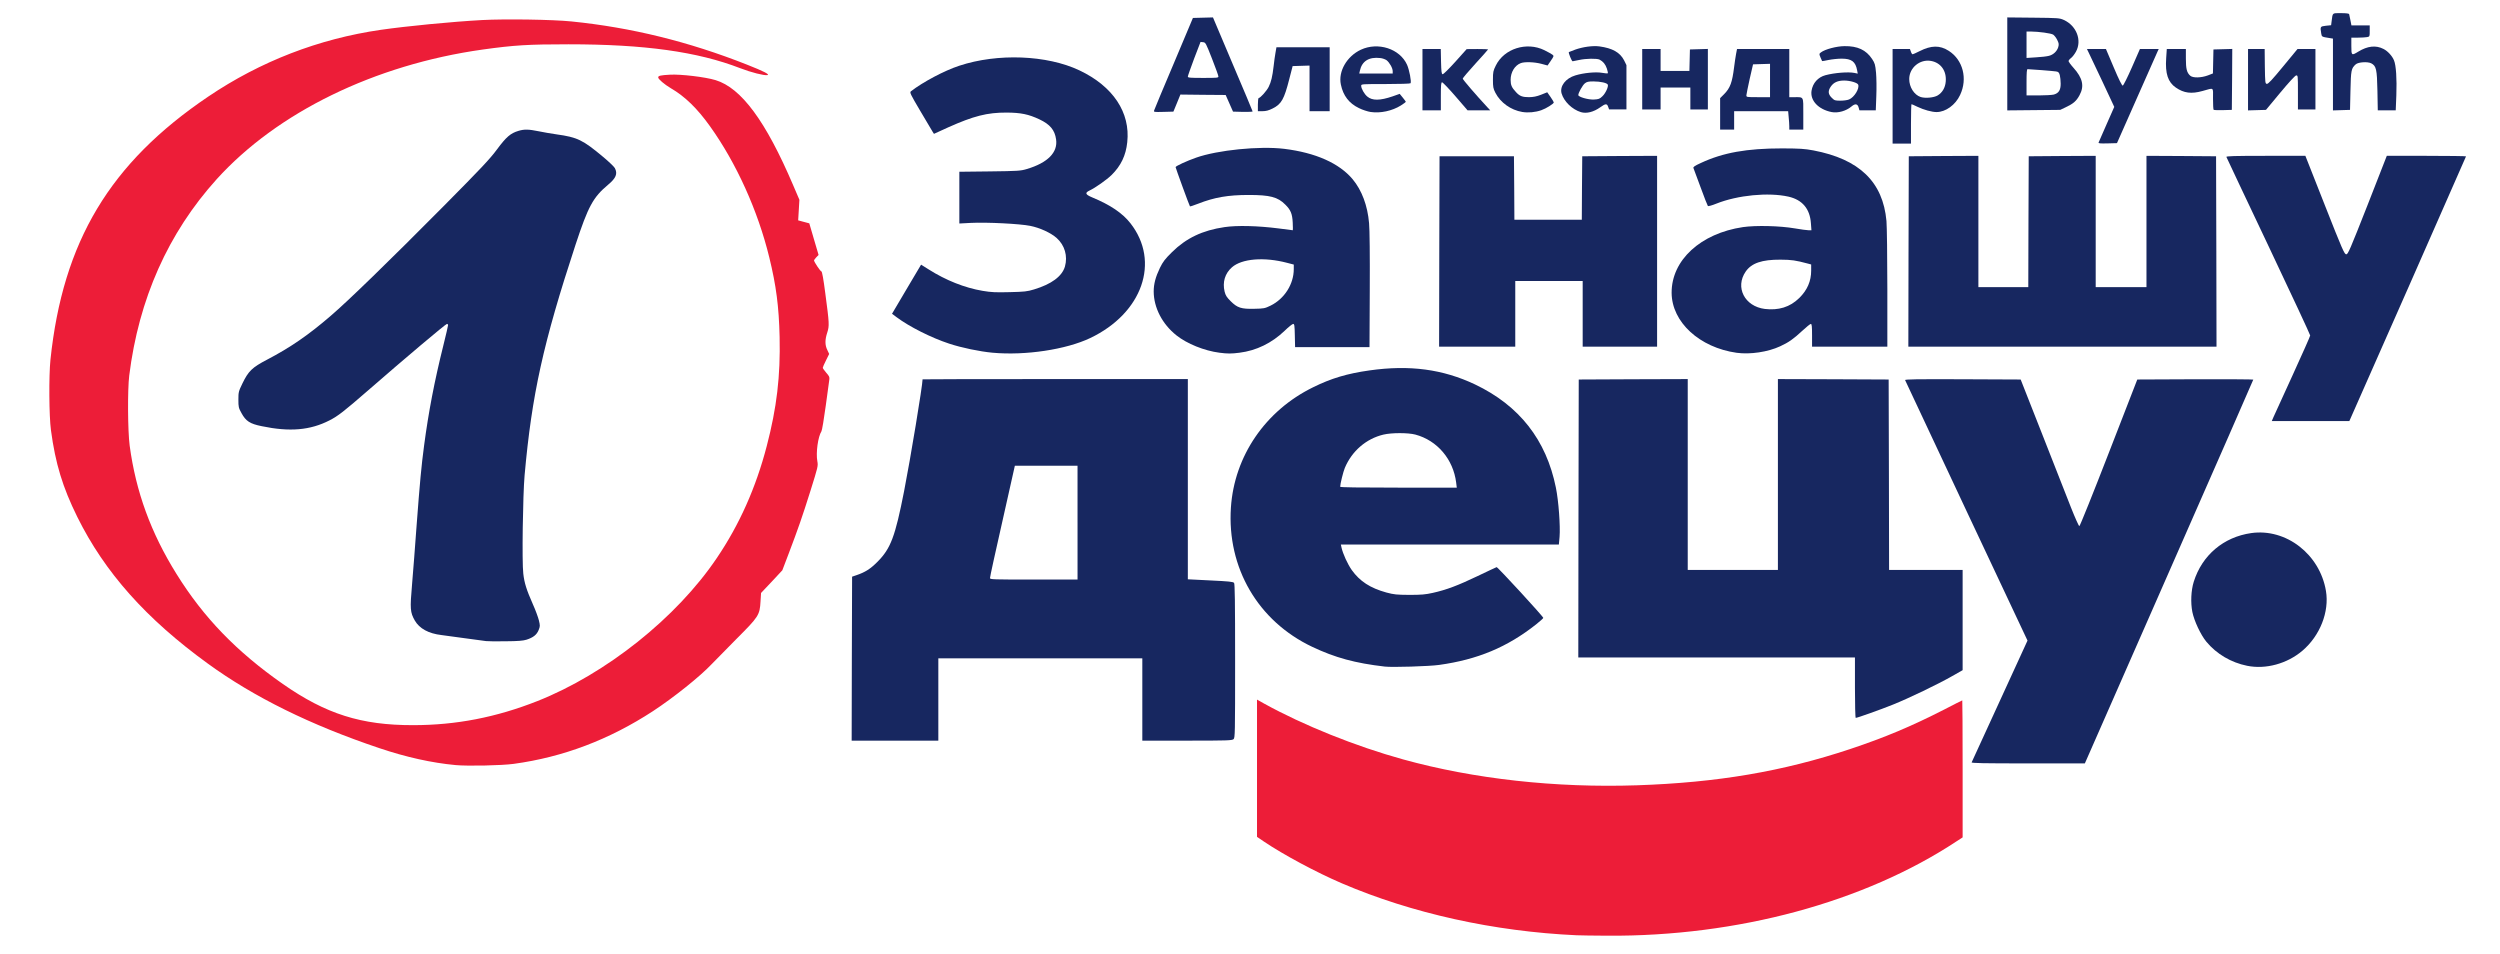
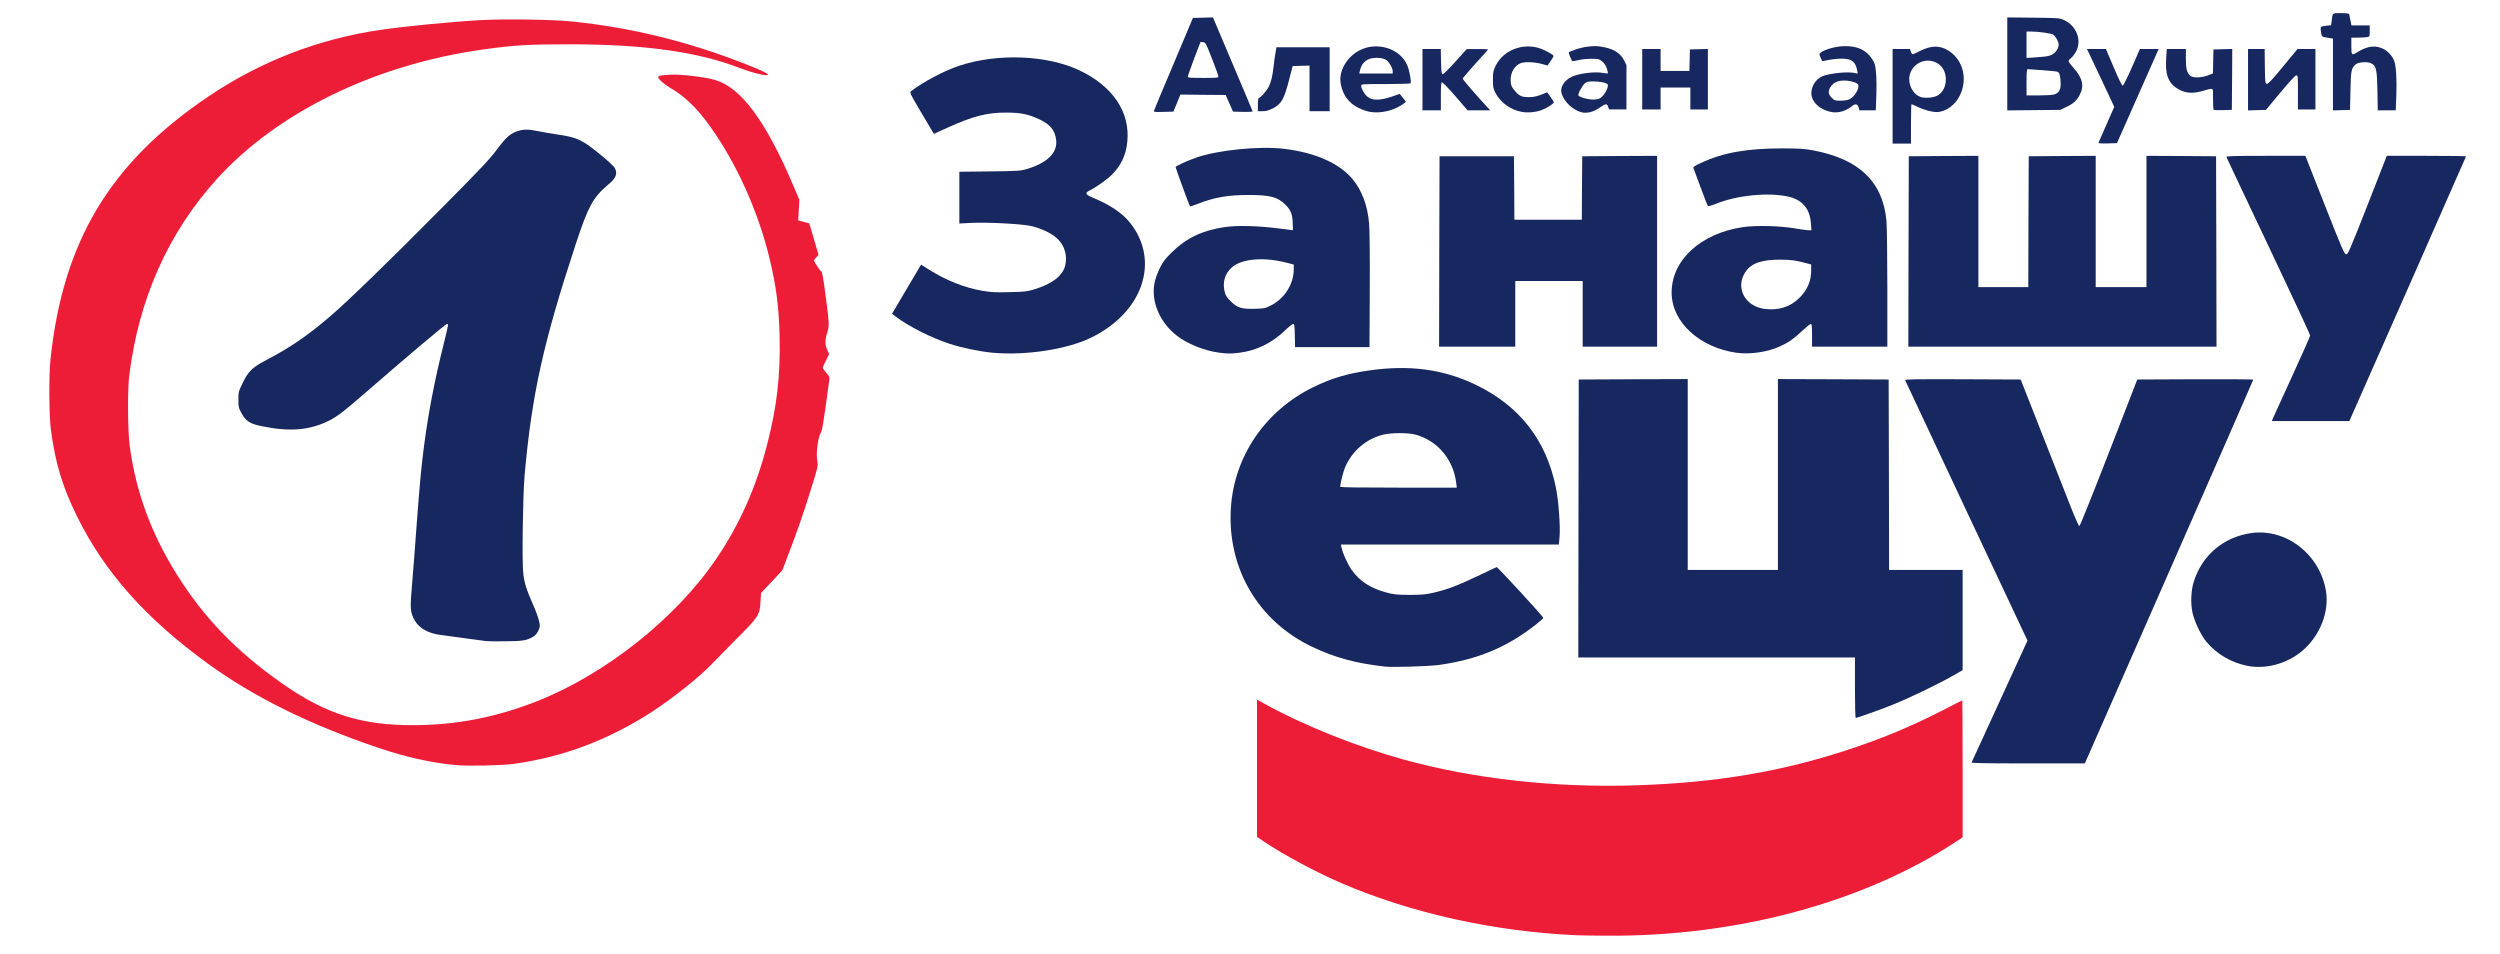
<svg xmlns="http://www.w3.org/2000/svg" version="1.0" width="951px" height="363px" viewBox="0 0 2852 1090" preserveAspectRatio="xMidYMid meet">
  <g fill="#172760">
    <path d="M2250.3 870.8 c0.3 -0.7 14.8 -32.3 32.2 -70.2 l31.6 -68.9 -69.7 -148.1 c-38.3 -81.5 -69.9 -148.7 -70.1 -149.4 -0.4 -1 12.9 -1.2 65.8 -1 l66.2 0.3 24.6 62.5 c13.5 34.4 28.3 72.1 32.9 83.8 4.6 11.6 8.9 21.2 9.5 21.2 0.7 0 15.8 -37.7 33.7 -83.8 l32.5 -83.7 66.3 -0.3 c36.4 -0.1 66.2 0.1 66.2 0.4 0 0.4 -43.3 99.2 -96.2 219.5 l-96.2 218.9 -64.9 0 c-51.5 0 -64.8 -0.3 -64.4 -1.2z" />
-     <path d="M971.2 752.3 l0.3 -93.6 5 -1.7 c10 -3.4 16 -7.2 24.1 -15.4 15 -15.1 20.1 -28.6 30.3 -80.6 7.2 -36.7 21.1 -120.8 21.1 -127.7 0 -0.2 68.2 -0.3 151.5 -0.3 l151.5 0 0 114.3 0 114.4 25.8 1.3 c21.1 1 25.9 1.5 27 2.8 0.9 1.2 1.2 20.6 1.2 89.2 0 83.7 -0.1 87.8 -1.8 89.3 -1.7 1.5 -6.8 1.7 -53 1.7 l-51.2 0 0 -47 0 -47 -116.5 0 -116.5 0 0 47 0 47 -49.5 0 -49.5 0 0.2 -93.7z m257.8 -155.3 l0 -65 -35.8 0 -35.8 0 -14.2 63.3 c-7.9 34.7 -14.3 64 -14.2 65 0 1.6 3.1 1.7 50 1.7 l50 0 0 -65z" />
    <path d="M2117 785.5 l0 -34.5 -158 0 -158 0 0.2 -158.7 0.3 -158.8 62.3 -0.3 62.2 -0.2 0 109 0 109 51.5 0 51.5 0 0 -109 0 -109 63.3 0.2 63.2 0.3 0.3 108.8 0.2 108.7 42 0 42 0 0 57.3 0 57.2 -11.8 6.7 c-16.4 9.4 -49.8 25.4 -67.7 32.6 -14.4 5.8 -40.8 15.2 -42.6 15.2 -0.5 0 -0.9 -15.4 -0.9 -34.5z" />
    <path d="M1580 761.4 c-33.9 -3.9 -56.9 -10.2 -83 -22.6 -61.8 -29.3 -97.4 -90.2 -92.8 -159.1 3.9 -58.7 39.3 -110.6 93.8 -137.3 20.8 -10.3 39 -15.7 64.5 -19.3 45.7 -6.5 83.8 -1.4 120.5 16 50.6 24.1 81.4 63.3 92.4 117.9 3.1 15.1 5.2 43.9 4.2 56.3 l-0.8 8.7 -124.5 0 -124.5 0 0.7 3.3 c1.6 7.3 7 19.1 11.8 25.9 9.2 12.8 21 20.5 39.5 25.6 8.7 2.3 11.5 2.6 26.2 2.7 13.7 0 18.3 -0.4 26.8 -2.3 15.7 -3.5 28.6 -8.4 51.2 -19.2 11.3 -5.4 21 -10 21.7 -10.2 1.1 -0.3 53.3 56.4 53.3 58 0 0.5 -3.7 3.8 -8.2 7.4 -32.9 26 -66.8 40.2 -110.8 46.3 -10.9 1.6 -53.8 2.9 -62 1.9z m81.5 -210.1 c-3.3 -26.7 -21.6 -48.2 -46.6 -54.9 -8.5 -2.2 -26.9 -2.2 -36.4 0 -19.8 4.7 -36.1 18.8 -44.2 38.1 -1.8 4.3 -5.3 18.4 -5.3 21.5 0 0.7 21.1 1 66.6 1 l66.6 0 -0.7 -5.7z" />
    <path d="M2565 760.5 c-18.4 -3.7 -35 -13.5 -46.6 -27.5 -6.5 -7.9 -13.9 -23.7 -16 -34 -2.1 -10.6 -1.5 -24.6 1.6 -34.5 9.5 -30.3 34 -51.1 65.7 -55.6 39.8 -5.6 78.3 24.2 85.3 66.1 4 23.8 -6.8 51.2 -26.9 68.3 -17.4 14.8 -41.8 21.5 -63.1 17.2z" />
    <path d="M553.5 732.3 c-2.2 -0.2 -13.2 -1.7 -24.5 -3.3 -11.3 -1.6 -23.2 -3.2 -26.5 -3.6 -14.7 -1.7 -25.2 -7.4 -30.5 -16.6 -5.3 -9.4 -5.6 -13.1 -3.1 -41.8 1.2 -14 3.5 -43.7 5.1 -66 3.8 -50.6 5.5 -68.6 8.6 -92 5.1 -38.5 11.8 -73.5 22 -114.4 3 -12 5.4 -22.5 5.4 -23.2 0 -0.8 -0.6 -1.4 -1.3 -1.4 -1.4 0 -47.4 38.8 -90.6 76.4 -26.8 23.3 -33.9 28.9 -43.6 33.8 -22 11.3 -45.5 13.3 -77.4 6.6 -13.4 -2.7 -18.1 -5.8 -23 -14.8 -3.4 -6.1 -3.6 -7.1 -3.6 -15.5 0 -8.6 0.2 -9.4 4.6 -18.5 6.9 -14.2 11 -18.2 28.2 -27.2 26.4 -13.8 47.1 -28 72.5 -49.9 20 -17.1 67 -62.8 129.1 -125.4 43.2 -43.6 52.9 -53.9 61.1 -65 10.5 -14.1 15.3 -18.3 24.4 -21 6.6 -2 11.5 -1.9 22.8 0.4 5.2 1.1 14.6 2.7 20.8 3.6 23.8 3.3 29.9 6.3 53.2 25.8 6.5 5.4 12.5 11.2 13.3 12.7 3.4 6.5 1.3 11.5 -7.7 19 -17.2 14.4 -22.7 24.6 -37.2 68.5 -37 112.6 -49.9 170.9 -58.2 263.5 -2 22.8 -3.1 99 -1.5 112.1 1.2 10.8 3.7 18.7 11 35.2 2.9 6.4 5.9 14.6 6.8 18.2 1.5 6.3 1.5 6.8 -0.3 11.3 -2.2 5.3 -6.1 8.4 -13.8 10.9 -3.9 1.2 -9.6 1.7 -23.6 1.8 -10.2 0.2 -20.3 0.1 -22.5 -0.2z" />
    <path d="M2594.9 476.8 c1 -2.4 10.9 -24 22 -48.2 11 -24.1 20.1 -44.5 20.1 -45.4 0 -0.9 -21.4 -46.8 -47.6 -102.1 -26.2 -55.3 -47.9 -101.1 -48.1 -101.8 -0.4 -1 8.5 -1.3 44.8 -1.3 l45.4 0 22.2 56.3 c20.2 51.3 22.4 56.2 24.5 56.2 2 0 4.1 -4.9 24.3 -56.2 l22 -56.3 45.3 0 c24.8 0 45.2 0.3 45.2 0.6 0 0.4 -126.6 287.7 -132.1 299.7 l-1.2 2.7 -44.3 0 -44.3 0 1.8 -4.2z" />
    <path d="M1132 402.9 c-14.8 -1.4 -35.2 -5.6 -49.7 -10.4 -20.4 -6.7 -45.4 -19.3 -60 -30.2 l-5.2 -3.9 16.6 -28.1 16.6 -28 8.6 5.4 c19.7 12.5 41.1 21 61.6 24.5 10.1 1.7 14.9 1.9 31 1.5 16.8 -0.4 20 -0.7 27.8 -3.1 19.9 -6 32 -14.9 35.3 -26.1 3.4 -12 -0.2 -24.4 -9.5 -32.7 -6.7 -5.9 -19.1 -11.6 -30.1 -13.8 -11.9 -2.4 -49.6 -4.3 -67.7 -3.4 l-13.3 0.7 0 -29.6 0 -29.5 34.8 -0.4 c32.3 -0.4 35.2 -0.6 42.2 -2.7 23.9 -7.1 35.7 -19 33.5 -33.9 -1.5 -10.7 -6.9 -17.1 -18.9 -22.8 -12.5 -5.9 -21.2 -7.7 -37.6 -7.8 -22.2 -0.1 -37.7 3.9 -66.8 16.9 l-16.2 7.4 -1.4 -2.2 c-0.8 -1.2 -7.1 -11.8 -14 -23.6 -11.7 -19.8 -12.5 -21.5 -10.9 -22.8 13.5 -10.5 38.1 -23.6 55.2 -29.2 43.8 -14.5 100.2 -12.3 137.3 5.3 38.4 18.2 58.3 48.1 54.6 82.1 -1.6 15.2 -7.2 26.8 -17.9 37.4 -5.5 5.4 -18.4 14.5 -25.1 17.7 -5.7 2.7 -4.9 4.6 3 7.9 20.9 8.7 34.5 17.9 43.7 29.6 34.2 43.8 13.6 102.6 -45.9 131 -27.7 13.2 -74.1 20.2 -111.6 16.8z" />
    <path d="M1391.2 402.9 c-17.3 -2.2 -37.3 -10.3 -49.3 -19.9 -16.2 -12.9 -25.8 -31.6 -25.9 -50 0 -8.6 2.1 -16.6 7.1 -27 3.5 -7.1 5.8 -10.1 13.8 -18 16.2 -16 34.8 -24.9 60.1 -28.6 14.3 -2.1 37.9 -1.5 61.5 1.5 8.8 1.2 16.2 2.1 16.4 2.1 0.2 0 0.1 -3.9 -0.1 -8.7 -0.5 -10.1 -2.3 -14.5 -8.5 -20.6 -8.6 -8.7 -17.5 -11 -41.8 -11 -23.6 0 -39.2 2.7 -57.8 10 -4.9 1.9 -9.1 3.3 -9.3 3 -0.6 -0.5 -16.4 -43.9 -16.4 -44.8 0 -1.2 13.1 -7.2 23.4 -10.8 24.6 -8.7 72.5 -13.5 100.6 -10.1 35.9 4.4 62.9 16.4 78.3 34.8 10.4 12.5 17 30 18.7 50.1 0.7 7 1 37.6 0.8 76.6 l-0.3 65 -42.5 0 -42.5 0 -0.3 -13.2 c-0.2 -11.5 -0.5 -13.3 -1.9 -13.3 -0.9 0 -5.3 3.5 -9.7 7.8 -14.7 14.1 -32.4 22.7 -51.6 25.1 -9.4 1.2 -13.6 1.2 -22.8 0z m58.3 -53.8 c15.9 -7.8 26.5 -24.6 26.5 -41.7 l0 -5.2 -7.7 -2 c-26.2 -6.9 -51.6 -4.8 -62.9 5.1 -8 7 -11 17 -8.4 27.8 1.1 4.4 2.4 6.4 6.9 10.9 7.6 7.6 12.1 9.1 27.1 8.7 10.9 -0.2 11.9 -0.4 18.5 -3.6z" />
    <path d="M1982 403 c-42.6 -6 -74.2 -35.1 -74.4 -68.5 -0.2 -37.3 33.1 -67.9 81.5 -75.1 14.8 -2.1 42 -1.5 59.4 1.5 6.6 1.1 13.5 2.1 15.4 2.1 l3.4 0 -0.6 -7.9 c-1.1 -16.6 -9.8 -26.9 -25.7 -30.5 -22.9 -5.1 -58 -1.7 -82.3 8 -4.9 2 -9.3 3.2 -9.7 2.7 -0.4 -0.4 -4.2 -10 -8.3 -21.3 -4.1 -11.3 -7.8 -21.2 -8.2 -22.1 -0.4 -1.2 1.4 -2.5 8.4 -5.7 25.5 -11.9 52.5 -16.7 93.1 -16.7 20.1 0.1 25.2 0.4 35.5 2.3 52.6 10 79.5 36 83.5 80.7 0.5 6.1 1 40.8 1 77.3 l0 66.2 -43 0 -43 0 0 -13 c0 -10.3 -0.3 -13 -1.4 -13 -0.7 0 -5.1 3.5 -9.7 7.8 -10.1 9.4 -15.6 13.3 -25.4 17.8 -14 6.5 -34.3 9.5 -49.5 7.4z m53.5 -51.7 c6.9 -2.2 12.3 -5.5 18 -11 9.1 -9 13.5 -19.2 13.5 -31.2 l0 -7 -3.7 -1 c-14.3 -3.8 -18.5 -4.4 -31.3 -4.5 -21.3 -0.1 -33.1 3.9 -39.8 13.6 -12.4 18 -1.2 39.8 21.9 42.7 7.8 0.9 14.8 0.4 21.4 -1.6z" />
    <path d="M1642.2 287.3 l0.3 -108.8 42.5 0 42.5 0 0.3 36.3 0.2 36.2 38.5 0 38.5 0 0.2 -36.2 0.3 -36.3 42.8 -0.3 42.7 -0.2 0 109 0 109 -42.5 0 -42.5 0 0 -37.5 0 -37.5 -38.5 0 -38.5 0 0 37.5 0 37.5 -43.5 0 -43.5 0 0.2 -108.7z" />
    <path d="M2178.2 287.3 l0.3 -108.8 39.8 -0.3 39.7 -0.2 0 75 0 75 28.5 0 28.5 0 0.2 -74.7 0.3 -74.8 38.3 -0.3 38.2 -0.2 0 75 0 75 29 0 29 0 0 -75 0 -75 39.8 0.2 39.7 0.3 0.3 108.8 0.2 108.7 -176 0 -176 0 0.2 -108.7z" />
    <path d="M2160 110 l0 -54 9.9 0 9.9 0 1.1 3 c0.5 1.7 1.4 3 2 3 0.5 0 4 -1.6 7.8 -3.5 13.4 -6.8 23.2 -7 33.5 -0.4 16.2 10.4 21.7 31.8 12.9 50.4 -5.3 11.4 -16.5 19.5 -26.9 19.5 -5.3 0 -14.5 -2.5 -21.8 -6 -3.4 -1.7 -6.5 -3 -6.8 -3 -0.3 0 -0.6 10.1 -0.6 22.5 l0 22.5 -10.5 0 -10.5 0 0 -54z m51.5 -1 c5.4 -3.3 8.6 -8.8 9.2 -15.8 1.1 -12.2 -5.6 -21.6 -16.8 -23.6 -12.7 -2.3 -24.9 7.8 -24.9 20.7 0 9.2 5.6 18 13 20.5 5.3 1.7 15.2 0.8 19.5 -1.8z" />
    <path d="M2395.3 162.8 c0.2 -0.7 4.4 -10.2 9.2 -21 l8.7 -19.7 -13.7 -29.3 c-7.6 -16.1 -14.6 -31 -15.7 -33.1 l-1.8 -3.7 10.8 0 10.9 0 8.9 21 c6 14.2 9.4 20.9 10.3 20.8 0.8 -0.2 5.5 -9.6 10.5 -21 l9.1 -20.8 10.7 0 10.8 0 -1.1 2.3 c-0.5 1.2 -11.2 25.4 -23.8 53.7 l-22.8 51.5 -10.8 0.3 c-8.4 0.2 -10.6 0 -10.2 -1z" />
-     <path d="M1963 130 l0 -17.9 4.6 -4.6 c6.9 -7 9.2 -13.2 11.4 -31 0.6 -4.9 1.6 -11.6 2.2 -14.8 l1.1 -5.7 29.8 0 29.9 0 0 27.5 0 27.5 5.8 0 c11 0 10.2 -1.4 10.2 19.1 l0 17.9 -8 0 -8 0 0 -3.7 c0 -2.1 -0.3 -6.8 -0.7 -10.5 l-0.6 -6.8 -30.8 0 -30.9 0 0 10.5 0 10.5 -8 0 -8 0 0 -18z m57 -38 l0 -19.1 -9.7 0.3 -9.7 0.3 -3.8 16.5 c-2 9.1 -3.7 17.5 -3.8 18.8 0 2.2 0.2 2.2 13.5 2.2 l13.5 0 0 -19z" />
    <path d="M1563.7 127.9 c-3.3 -0.5 -9.2 -2.4 -13.2 -4.4 -11.3 -5.4 -18.1 -14.2 -20.7 -26.9 -3.2 -15 6.8 -32.3 22.8 -39.8 19.7 -9.2 44.6 -1.1 52.8 17.2 2.5 5.6 5.2 19.3 4 21.1 -0.3 0.5 -12.6 0.9 -28.5 0.9 -27.4 0 -27.9 0 -27.9 2 0 3.2 3.6 9.5 7 12.3 5.7 4.8 14.4 4.7 28.8 -0.2 l8.2 -2.9 3.5 4.3 c1.9 2.3 3.5 4.5 3.5 4.8 0 0.3 -2.6 2.2 -5.7 4.2 -10 6.2 -23.3 9.1 -34.6 7.4z m25.3 -46.6 c0 -3.6 -3.7 -10 -7.1 -12.6 -1.5 -1 -4.7 -2.2 -7.2 -2.4 -12.8 -1.5 -20.8 3.5 -23.2 14.5 l-0.7 3.2 19.1 0 19.1 0 0 -2.7z" />
    <path d="M1737 127.9 c-13.1 -2.2 -24.9 -10.7 -30.7 -21.9 -2.5 -4.9 -2.8 -6.6 -2.8 -15 0 -8.8 0.3 -10.1 3.3 -16.2 9.5 -19.3 35.2 -27.4 55.4 -17.5 4 2 8.2 4.3 9.2 5.1 1.9 1.5 1.8 1.7 -1.8 7 l-3.7 5.4 -7.1 -1.9 c-7.9 -2.1 -19.1 -2.5 -23.5 -0.8 -6.9 2.6 -11.6 10.4 -11.6 19.1 0 5.9 1.2 8.8 6.2 14.1 4.1 4.5 7.3 5.7 14.8 5.7 5 -0.1 8.7 -0.8 13.8 -2.8 l7 -2.8 3.8 5.4 c2 2.9 3.7 5.7 3.7 6.2 0 1.5 -8.8 7 -14.3 8.9 -6.9 2.4 -14.9 3.1 -21.7 2z" />
    <path d="M1804 128.1 c-10.1 -3.1 -19.4 -12.2 -22.1 -21.4 -2.3 -8.2 4.6 -17.3 15.8 -20.6 9.6 -2.9 23.4 -4.2 30.6 -2.9 3.2 0.6 6 0.8 6.4 0.5 0.3 -0.3 -0.2 -2.8 -1.1 -5.5 -1.7 -4.9 -4.2 -7.9 -8.3 -10.1 -3 -1.5 -15.5 -1.3 -23.3 0.4 -3.6 0.8 -7 1.4 -7.5 1.5 -1 0 -5 -9.8 -4.3 -10.5 0.2 -0.1 3.6 -1.4 7.5 -2.9 8.9 -3.1 20 -4.6 27.5 -3.6 15 2.1 23.4 6.9 28.1 15.9 l2.7 5.5 0 25.3 0 25.3 -9.9 0 -9.9 0 -1.1 -3 c-1.3 -3.9 -3 -3.8 -9.1 0.6 -7.6 5.4 -15.6 7.4 -22 5.5z m24.5 -18.1 c3.7 -3.5 7.1 -11 6.2 -13.3 -0.8 -2 -8.4 -3.7 -16.5 -3.7 -5.6 0 -7.5 0.4 -9.7 2.2 -2.5 1.9 -7.5 10.8 -7.5 13.4 0 2.1 11.2 5.4 17.7 5.1 5.6 -0.3 6.7 -0.7 9.8 -3.7z" />
    <path d="M2090.3 128 c-15 -3 -24.6 -13.1 -22.9 -24.3 1.4 -8.8 7.3 -15.5 15.9 -17.8 10.5 -2.8 26.1 -4 33.1 -2.6 l3.8 0.8 -0.7 -3.7 c-1.8 -10 -6.3 -13.4 -17.7 -13.4 -4.2 0 -10.9 0.7 -14.9 1.5 -4 0.9 -7.3 1.4 -7.4 1.3 -0.2 -0.2 -1 -2.1 -1.9 -4.3 -1.6 -3.8 -1.6 -4 0.6 -5.7 4.8 -3.6 17.8 -7 26.8 -7.1 15 -0.2 24.7 4.3 31.6 14.7 3.2 4.9 3.6 6.3 4.5 15.8 0.5 5.6 0.7 17.6 0.3 26.6 l-0.6 16.2 -9.4 0 -9.3 0 -0.9 -3.2 c-1.1 -4.3 -4 -4.7 -8 -1.3 -6.3 5.3 -15.5 7.9 -22.9 6.5z m20 -14.4 c5.9 -2.4 12.1 -12.5 10.4 -16.9 -0.8 -2.2 -9.3 -4.7 -16 -4.7 -7.3 0 -12 2.1 -15.3 6.9 -3.4 5 -3.1 8.6 1 12.7 3.2 3.2 3.8 3.4 10 3.4 3.7 0 8.1 -0.6 9.9 -1.4z" />
    <path d="M1316.5 126.1 c0.3 -1.1 10.4 -25.3 22.5 -53.8 l21.8 -51.8 11.4 -0.3 11.5 -0.3 22.6 53.4 c12.5 29.3 22.7 53.6 22.7 54 0 0.4 -5.1 0.6 -11.2 0.5 l-11.2 -0.3 -4.2 -9.5 -4.2 -9.5 -25.8 -0.2 -25.9 -0.3 -4 9.8 -4 9.7 -11.3 0.3 c-11 0.3 -11.3 0.2 -10.7 -1.7z m73.4 -38.8 c0 -1 -3.3 -10.1 -7.3 -20.3 -7 -17.8 -7.3 -18.5 -10.2 -18.8 l-2.9 -0.3 -7.3 19 c-3.9 10.5 -7.2 19.7 -7.2 20.6 0 1.3 2.4 1.5 17.5 1.5 16 0 17.5 -0.1 17.4 -1.7z" />
    <path d="M1435 119.5 c0 -4.1 0.4 -7.5 0.9 -7.5 1.8 0 9.1 -8.1 11.4 -12.7 2.9 -5.8 4.3 -11.8 5.7 -23.8 0.5 -4.9 1.5 -11.8 2.1 -15.2 l1.1 -6.3 30.4 0 30.4 0 0 36.5 0 36.5 -11.5 0 -11.5 0 0 -26 0 -26.1 -9.7 0.3 -9.6 0.3 -3.8 14.7 c-5.9 23.2 -9 28.7 -19 33.7 -4.6 2.3 -7.6 3.1 -11.6 3.1 l-5.3 0 0 -7.5z" />
    <path d="M1623 91 l0 -35 10.5 0 10.4 0 0.3 14.2 c0.3 11.7 0.6 14.3 1.8 14.6 0.9 0.1 6.9 -5.8 14.5 -14.2 l13 -14.5 12.3 -0.1 c6.7 0 12.2 0.2 12.2 0.4 0 0.2 -6.5 7.6 -14.5 16.3 -7.9 8.7 -14.5 16.4 -14.5 17.1 0 1.1 14.6 18.1 28.4 33 l3 3.2 -13 0 -12.9 0 -13.8 -16 c-7.6 -8.8 -14.5 -16 -15.3 -16 -1.1 0 -1.4 2.9 -1.4 16 l0 16 -10.5 0 -10.5 0 0 -35z" />
    <path d="M2291 73 l0 -53.1 29.8 0.3 c28.5 0.3 29.9 0.4 34.8 2.6 14.5 6.6 20.9 23.3 13.9 36.1 -1.6 3 -4.2 6.3 -5.7 7.4 -1.6 1.2 -2.8 2.7 -2.8 3.5 0 0.7 2.5 4.2 5.5 7.5 10.7 11.9 12.7 21.1 7 31.5 -3.5 6.5 -7 9.6 -15.5 13.6 l-6.5 3.1 -30.2 0.3 -30.3 0.3 0 -53.1z m53.2 35 c5.6 -1.6 7.8 -5.1 7.8 -12.4 0 -3.3 -0.5 -7.8 -1 -9.8 -0.9 -3.1 -1.6 -3.8 -4.3 -4.2 -2.9 -0.5 -29.7 -2.6 -32.5 -2.6 -0.9 0 -1.2 3.9 -1.2 15 l0 15 13.8 0 c7.5 0 15.4 -0.5 17.4 -1z m-5.7 -44.2 c5 -1.2 9.2 -5.1 10.7 -9.9 0.9 -3.2 0.8 -4.4 -1.1 -8.2 -1.2 -2.5 -3.3 -5.2 -4.6 -6.1 -2.4 -1.6 -16.5 -3.5 -25.7 -3.6 l-4.8 0 0 15.1 0 15.1 10.8 -0.7 c5.9 -0.3 12.5 -1.1 14.7 -1.7z" />
    <path d="M2526.7 125.4 c-0.4 -0.4 -0.7 -6.1 -0.7 -12.7 0 -13.7 1.6 -12.5 -11.9 -8.8 -12.8 3.6 -21.3 2.5 -30.6 -3.9 -9 -6.2 -12.2 -16 -11 -33.4 l0.7 -10.6 10.9 0 10.9 0 0 11 c0 11.8 1.1 16 5 19.5 3 2.7 12.5 2.5 20.2 -0.4 l5.7 -2.2 0.3 -13.7 0.3 -13.7 10.8 -0.3 10.7 -0.3 -0.2 34.8 -0.3 34.8 -10.1 0.3 c-5.5 0.1 -10.3 0 -10.7 -0.4z" />
    <path d="M2566 91 l0 -35 9.5 0 9.5 0 0.2 19.8 c0.3 18.8 0.4 19.7 2.3 20 1.5 0.2 6 -4.6 18.5 -19.8 l16.5 -20 10.3 0 10.2 0 0 34.5 0 34.5 -10 0 -10 0 0 -19.6 c0 -19.2 0 -19.5 -2.1 -19.2 -1.2 0.2 -8.4 8 -18.2 19.8 l-16.2 19.5 -10.3 0.3 -10.2 0.3 0 -35.1z" />
    <path d="M2663 85.1 l0 -41 -3.7 -0.6 c-9.3 -1.5 -9 -1.4 -9.7 -5.3 -1.3 -7.9 -1.2 -8 5.4 -8.8 l5.9 -0.6 0.6 -4.7 c1.3 -9.8 0.4 -9.1 10.6 -9.1 6.3 0 9.1 0.4 9.4 1.2 0.2 0.7 0.9 3.9 1.5 7.1 l1.1 5.7 10.5 0 10.4 0 0 6.4 c0 6.3 0 6.4 -3.1 7 -1.7 0.3 -6.5 0.6 -10.5 0.6 l-7.4 0 0 9.5 c0 11 0.2 11.2 7.9 6.5 10.6 -6.5 20.1 -7.6 28.8 -3.1 4.7 2.3 10 8 12 13 2.4 5.6 3.4 21.2 2.7 39.9 l-0.7 17.2 -10.2 0 -10.3 0 -0.4 -22.2 c-0.5 -24.8 -1.3 -28.4 -7.1 -31.5 -4.2 -2.1 -14.8 -1.4 -17.7 1.2 -5.1 4.6 -5.5 6.6 -6 30 l-0.5 22 -9.7 0.3 -9.8 0.3 0 -41z" />
    <path d="M1874 90.5 l0 -34.5 10.5 0 10.5 0 0 12.5 0 12.5 16.5 0 16.4 0 0.3 -12.2 0.3 -12.3 10.3 -0.3 10.2 -0.3 0 34.6 0 34.5 -10 0 -10 0 0 -12.5 0 -12.5 -17 0 -17 0 0 12.5 0 12.5 -10.5 0 -10.5 0 0 -34.5z" />
  </g>
  <g fill="#ed1d38">
    <path d="M1799 1068.3 c-94.4 -4.3 -188.2 -25.1 -268 -59.3 -29 -12.4 -67 -32.8 -89.2 -47.8 l-7.8 -5.3 0 -78.4 0 -78.4 8 4.5 c45.1 24.9 104.6 48.8 158.8 63.8 80.9 22.4 174.3 32.7 267.1 29.6 92 -3.1 166.6 -15.8 243.6 -41.4 39.9 -13.3 70 -26 107.4 -45.1 11.1 -5.8 20.5 -10.5 20.7 -10.5 0.2 0 0.4 35.2 0.4 78.3 l0 78.2 -6.8 4.4 c-105.5 69.7 -250.7 108.9 -399.1 107.9 -15.7 -0.1 -31.5 -0.3 -35.1 -0.5z" />
    <path d="M518.5 873.9 c-27 -2.5 -56.4 -9 -87.2 -19.4 -78.3 -26.3 -143.2 -58.3 -195.7 -96.5 -70.6 -51.2 -117.8 -104.3 -149.1 -167.5 -16.8 -34 -25 -61 -30.1 -99 -2.2 -16.3 -2.5 -61.8 -0.6 -80.5 14.2 -135.2 67.9 -224.8 180.3 -300.7 59.6 -40.2 126 -65.9 196.9 -76.2 29.9 -4.3 81.2 -9.3 116 -11.2 26.5 -1.4 80.4 -0.6 102 1.6 68.2 6.9 133.8 23 200.6 49.4 19.2 7.6 26.2 11.2 23.1 11.9 -3.5 0.7 -18.4 -3 -31 -7.9 -48.9 -18.9 -109.3 -27.3 -196.2 -27.3 -46.2 0 -62.1 1 -98 6 -123.2 17.3 -234.7 71.7 -303.9 148.2 -55.4 61.4 -88.9 136.7 -99.8 224.2 -2 16.3 -1.7 63.2 0.5 80 7.1 52.7 24.2 99.6 53.5 146.6 31 49.9 68.7 88.8 121.5 125.7 49.2 34.3 89.5 47.1 148.7 47 49.1 0 94.9 -8.9 142 -27.5 78.5 -31.1 158.9 -95.1 204.9 -163.3 25.9 -38.2 44.8 -80.7 57.1 -128 11.5 -44.1 15.7 -79.9 14.7 -124.5 -0.8 -34.9 -3.9 -58.7 -11.8 -91 -13.1 -53.6 -37.6 -107.7 -67.8 -149.9 -14.5 -20.3 -28.6 -34 -44.6 -43.3 -7.4 -4.4 -14.5 -10.4 -14.5 -12.4 0 -1.9 2.7 -2.5 13.5 -3.1 12.3 -0.7 40.1 2.6 52 6.2 29.4 8.9 57.4 46.8 88.6 119.9 l7.2 16.8 -0.7 11.8 -0.7 11.7 6.3 1.7 6.4 1.7 5.3 18.1 5.3 18 -2.6 2.7 c-1.4 1.5 -2.6 3.1 -2.6 3.5 0 1.7 7.3 12.6 8.4 12.6 0.8 0 2.4 8.7 4.5 25.2 4.6 34.4 4.7 36.9 2.2 44.7 -2.7 8.2 -2.7 14.3 0.1 19.9 l2.1 4.5 -3.6 7.3 c-2.1 4.1 -3.7 7.9 -3.7 8.5 0 0.6 1.8 3.1 4 5.7 3.3 3.7 3.9 5 3.5 7.6 -0.3 1.7 -2.1 15.3 -4.1 30.1 -2 14.9 -4.2 27.9 -4.9 29.1 -4 6.3 -6.5 24.6 -4.7 34.3 1 5.3 0.7 6.3 -7.8 33.5 -9.6 30.5 -14 43.1 -25 72.1 l-7.2 18.9 -12.1 13 -12.2 12.9 -0.6 9.6 c-0.9 15.8 -2.1 17.5 -27.7 43.1 -11.9 12 -24.6 24.9 -28.2 28.7 -13.2 14 -43.5 38.2 -67 53.6 -49.8 32.5 -102.5 52.5 -159 60.2 -13.8 1.9 -52.5 2.7 -66.5 1.4z" />
  </g>
</svg>